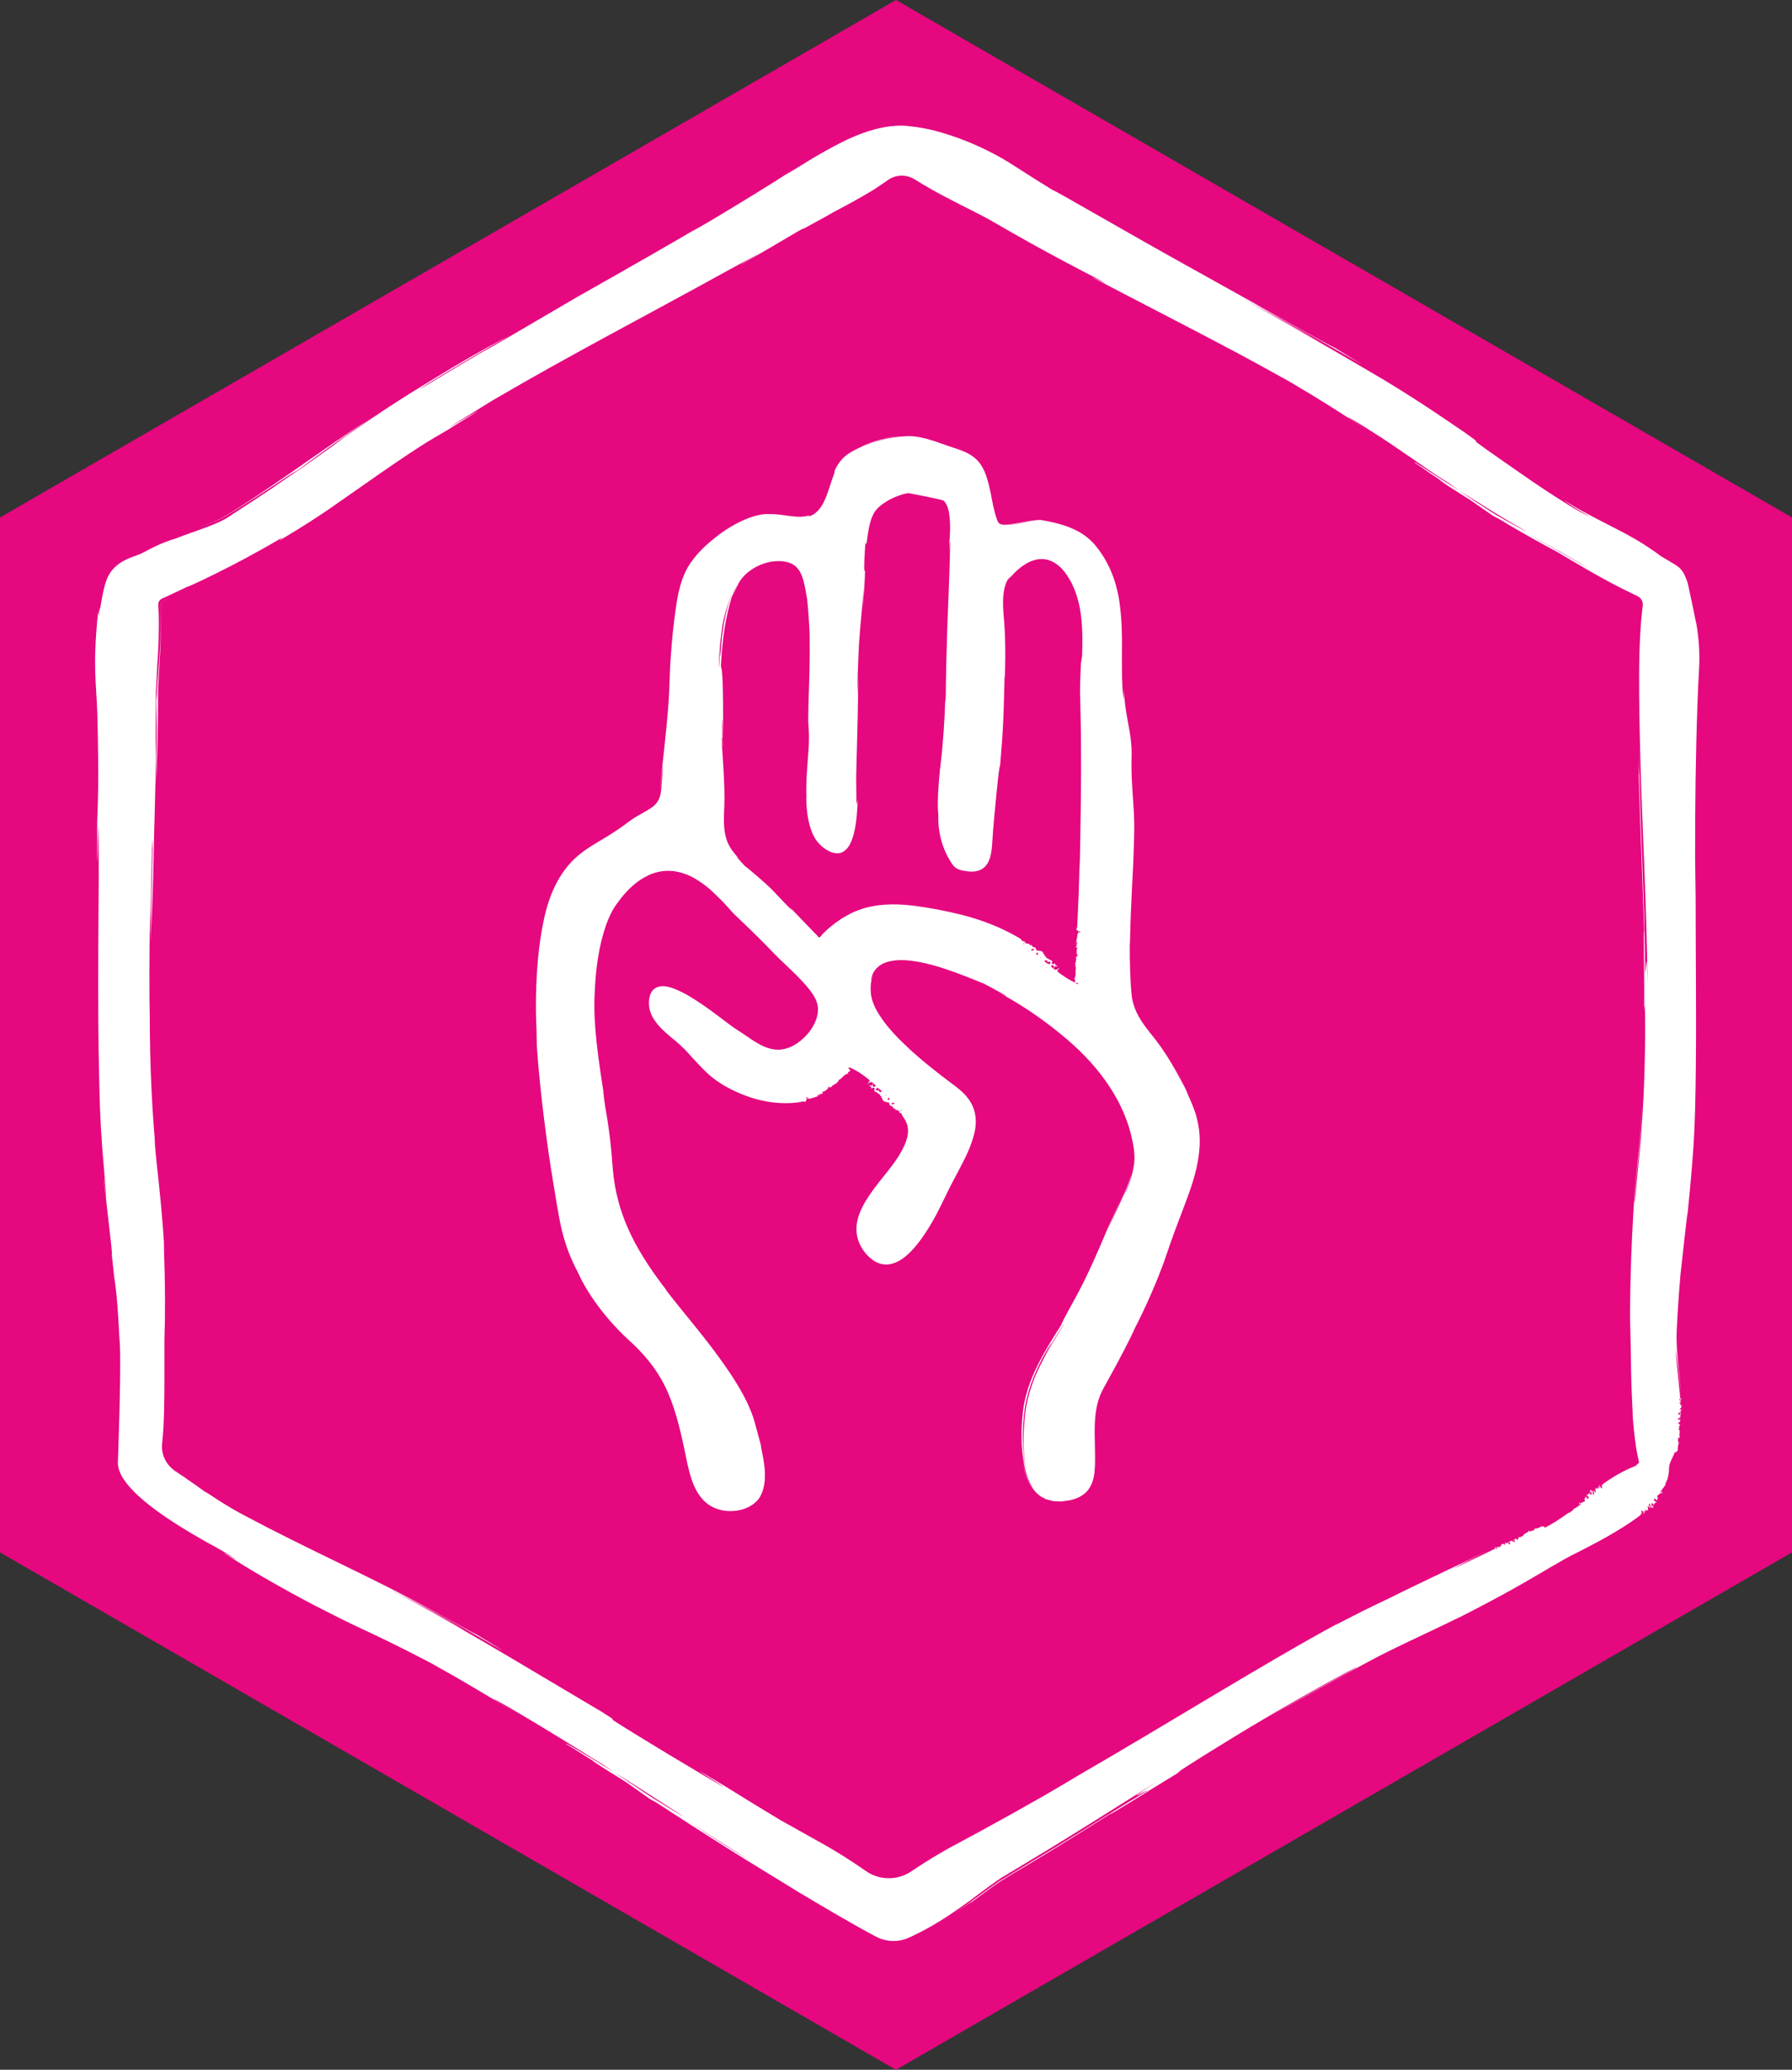
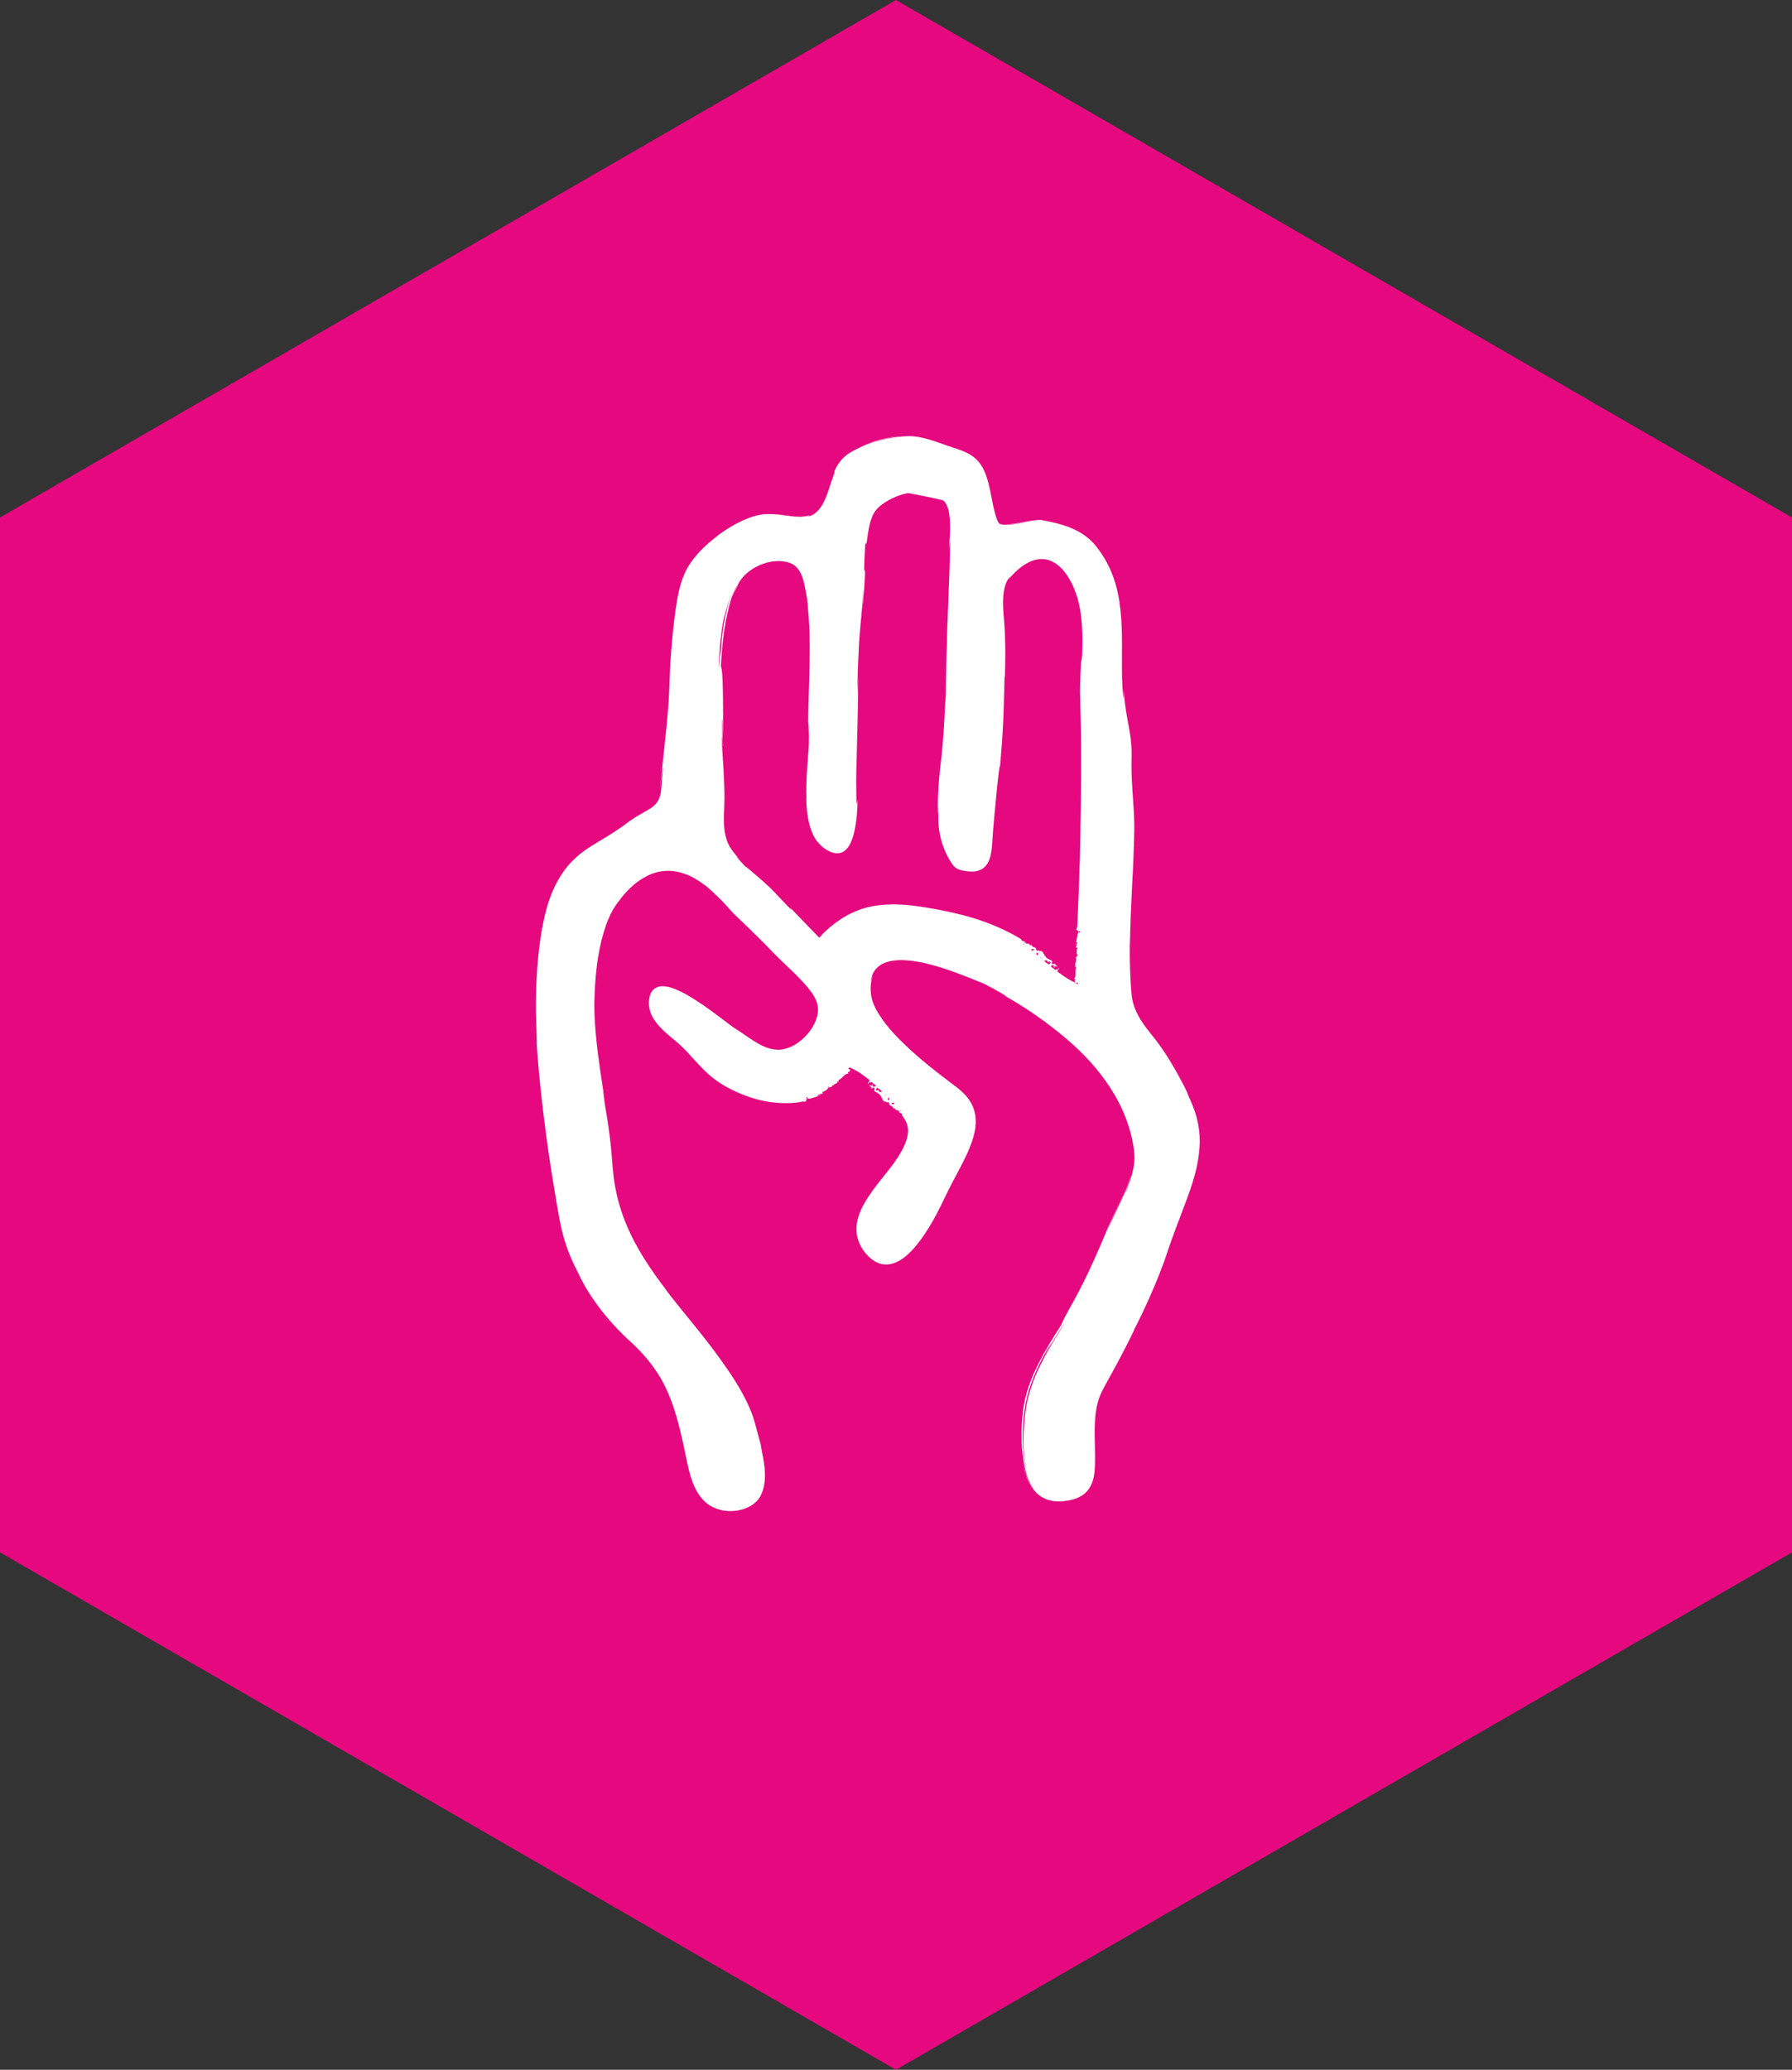
<svg xmlns="http://www.w3.org/2000/svg" id="Layer_2" data-name="Layer 2" viewBox="0 0 302.37 349.14">
  <rect x="0" y="0" width="302.37" height="349.14" fill="#333333" stroke="none" />
  <defs>
    <style>
      .cls-1 {
        fill: #e5087f;
      }

      .cls-1, .cls-2 {
        stroke-width: 0px;
      }

      .cls-2 {
        fill: #fff;
      }
    </style>
  </defs>
  <g id="Icons">
    <polygon class="cls-1" points="302.37 261.86 151.18 349.14 0 261.86 0 87.29 151.18 0 302.37 87.29 302.37 261.86" />
-     <path id="Frame" class="cls-2" d="M286.18,105.05c-.22-1.18-.48-2.32-.72-3.51-.13-.59-.25-1.18-.38-1.78l-.19-.9c-.04-.17-.04-.25-.13-.54l-.16-.45c-.23-.59-.46-1.28-1.05-1.92-.6-.59-1.19-.87-1.73-1.2-.53-.32-1.07-.63-1.61-.96-.43-.33-1.04-.78-1.58-1.13-3.34-2.33-7.04-3.95-10.47-5.82-1.81-.93-2.85-1.58-3.48-1.96-.62-.39-.78-.47-.66-.38.26.2,1.61,1.13,2.74,1.77,1.13.66,1.99,1.13,1.05.68-.46-.23-1.39-.68-2.86-1.58-1.49-.93-3.58-2.25-6.4-4.16-15.91-11-5.81-4.28-11.35-8.22-3.98-2.71-9.44-6.47-16.05-10.3-6.56-3.87-14.08-8.13-21.8-12.55,5.16,2.85,9.16,5.14,13.94,7.88-3.89-2.3-7.81-4.56-11.73-6.8,14.37,7.83,24.49,14.04,13.6,7.41-.92-.33-12.37-6.87-23.88-13.25-11.52-6.38-22.84-13.04-23.74-13.37l-7.59-4.72c2.19,1.33,2.54,1.55,4.7,2.86-1.86-1.16-3.41-2.13-4.75-2.96-1.39-.83-2.59-1.45-3.67-1.98-2.17-1.05-3.85-1.7-5.7-2.33-1.86-.6-3.9-1.25-6.97-1.58-3.08-.43-7.29.43-12.27,3.08-3.5,1.81-6.29,3.64-7.71,4.51-1.41.88-1.46.88.77-.58-4.85,3.14-9.8,6.15-14.77,9.12-4.36,2.55-3.33,1.87,1.01-.67-7.6,4.5-15.28,8.86-22.97,13.21l.17-.11c-3.31,1.94-10.69,6.26-14.28,8.36-5.87,3.32,2.91-1.73,1.39-.91-4.23,2.46-8.44,4.96-12.63,7.51-5.18,2.99,5.18-3.41,14.01-8.41-6.05,3.24-8.67,4.81-12.97,7.42-2.14,1.32-4.74,2.86-8.29,5.21-3.55,2.32-8.03,5.46-14.11,9.68,3.77-2.67,7.52-5.38,11.35-7.98-3.78,2.41-7.83,5.26-12.56,8.56-2.37,1.65-4.92,3.4-7.71,5.23-1.39.9-2.89,1.87-4.37,2.75-1.42.77-3.24,1.36-5.08,1.99.44-.15,1.23-.42,2.24-.76,1-.37,2.21-.78,3.31-1.46,2.44-1.47,5.21-3.25,7.45-4.73,4.48-2.98,6.93-4.58.43,0-1.86,1.25-4.02,2.69-6.63,4.36-2.45,1.83-5.95,2.67-10,4.27-.03-.03-.55.14-1.46.49-.89.33-2.25.97-3.71,1.77-1.26.7-3.75,1-5.4,3.15-.8,1.07-1.1,2.35-1.38,3.58-.13.62-.24,1.25-.35,1.88l-.08.48c-.04.24,0,.11-.09.33-.07.19-.14.41-.16.69,0,.1.02.21.03.33v.09s-.03-.19-.03-.19h0s0-.01,0-.01l.05.39v-.02s-.03-.05-.03-.05l-.04-.1c-.02-.06-.04-.13-.06-.19-.06-.25-.06-.46-.05-.65-.61,5.88-.54,8.42-.51,10.5.06,2.07.2,3.49.35,6.83.31,12.63.07,15.26-.02,18.24-.04,20.25.26-13.99.26,9.99-.07,8.42-.13,15.6-.08,23.19.03,3.8.08,7.7.19,11.91.09,4.21.32,8.76.79,13.78,1.01,11.77-.31-2.05.02,2.18l1.18,10.4c.25,2.54.12,1.73.06,1.31.45,4.38.5,4.55.62,5.36.09.8.36,2.23.71,9.13.24,1.96.13,9.82-.2,19.34-.02.43-.03.86-.05,1.3-.02.24-.01.52.02.83.04.3.11.57.2.84.19.54.45,1.04.76,1.49.61.92,1.35,1.72,2.13,2.47,1.57,1.49,3.32,2.79,5.09,4,1.78,1.2,3.6,2.31,5.39,3.34,1.79,1.06,3.59,1.93,5.16,2.97,3.54,2.33-1.79-1-.73-.25,4.98,3.18,8.66,5.23,11.56,6.82,2.9,1.58,5.04,2.67,7.06,3.68,4.03,2.08,7.76,3.53,16.28,8.03,4.8,2.65,9.5,5.45,14.16,8.34-10.29-6.33,3.11,1.34,14.53,8.61-.5-.34-.99-.66-1.47-.98,1.33.86,2.66,1.71,3.99,2.57-.82-.52-1.66-1.05-2.52-1.59.66.44,1.35.9,2.03,1.35.94.58,1.84,1.13,2.71,1.67,3,1.94,5.99,3.87,8.98,5.78,0,.07-2.37-1.37-5.22-3.13-2.18-1.46-4.36-2.91-6.47-4.32-4.54-2.8-8.82-5.36-7.95-4.67,1.2.73,3.48,2.17,5.99,3.77-1.19-.73-1.96-1.18-1.42-.82.61.41,2.52,1.6,5.52,3.47l4.01,2.84,1.05.57c3.94,2.57,7.9,5.13,11.89,7.64,3.98,2.53,8.03,4.93,12.02,7.42,4.35,2.58,8.54,5.1,12.96,7.46,1.15.65,2.54.96,3.89.8.67-.08,1.34-.27,1.95-.56.58-.28,1.17-.54,1.75-.85,2.32-1.18,4.57-2.6,6.81-4.18,2.25-1.56,4.45-3.36,6.88-4.99,2.53-1.53,5.17-3.11,7.93-4.78,5.53-3.37,11.54-7.18,18.33-11.44-6.67,4.35-1.32,1.12-1.59,1.51-3.77,2.23-9.01,5.56-15.15,9.33-3.07,1.86-6.36,3.84-9.76,5.89-3.23,2.23-6.48,4.87-10.1,6.99,3.74-2.28,5.06-3.35,5.37-3.49.2-.13-.16.17-.72.59,1.78-1.28,3.51-2.61,5.27-3.83,2-1.31,4.23-2.53,6.32-3.82,4.24-2.55,8.43-5.18,12.62-7.81-.49.48,5.4-3.24,12.01-7.28-2.56,1.43,2.09-1.56,8.71-5.61,6.62-4.05,15.31-9,20.65-11.77.35-.13-.1.16-2.26,1.34-2.17,1.18-6.02,3.28-12.38,6.98,7.06-4,11.63-6.55,16.21-9,4.53-2.49,9.25-4.53,16.35-8,3-1.53,6.26-3.24,9.01-4.8,4.87-2.74,8.19-4.87,6.16-3.53l-3.07,1.86c1.29-.76,2.65-1.58,4.07-2.47,1.37-.86,2.97-1.6,4.58-2.44,1.61-.83,3.28-1.72,4.94-2.71.83-.49,1.67-1.01,2.49-1.56.41-.27.82-.56,1.23-.85l.54-.4c.06-.05.12-.1.16-.16.1-.11.15-.25.08-.36.02.03.16.26.18.31l-.15-.63s.07-.05.1-.08c.16.17.35.37.3.52.06,0,.14-.02.18-.15-.05,0-.27-.19-.24-.23.26.1.15.04.42.1-.07,0-.24-.3-.17-.35.02.05.22.25.22.3l-.05-.39c0,.08.17.22.27.26-.06-.04.15-.12.17-.18h-.12c.22-.12-.12-.51.07-.65.02.07.23.37.34.31-.04-.09-.14-.31-.22-.52.07-.06.13-.12.19-.18.07.24.13.5.14.65.12,0,.1.07.19-.03.1.03.04.15.01.18l.28-.17c-.15-.14.04-.31-.08-.42l-.11.38c-.14-.14-.24-.55-.05-.67.1.02.21.28.26.33-.02-.07.06-.25.11-.23v.14c.15-.04-.03-.33.21-.31.05-.03.29.07.22-.02-.14-.06-.37-.26-.56-.44.04-.04.08-.08.12-.12l.05.06.02-.03-.06-.05s.08-.08.11-.12c.14.1.19.35.33.4-.04-.04-.05-.12-.06-.15.07,0,.11.13.17.03-.14-.15.17-.17-.09-.16.03-.13.11-.06.2-.17-.08-.04-.16-.19-.2-.33.03-.04.07-.07.1-.11,0,0,.01,0,.02,0,.17-.16.31-.21.45-.38.05.01.16-.03.2.06,0-.05-.04-.11,0-.17.22,0-.07.14.16.18-.09-.08-.02-.24-.03-.36-.16-.08-.16.16-.16.28-.07-.05-.11-.14-.16-.22.14-.19.28-.38.4-.58.15-.1.28-.45.48-.59-.02-.05-.03-.09-.07-.12.14-.28.26-.56.35-.84.02.01.03.03.06.03l-.03-.13h0s.07.05.1.03c-.04-.02-.07-.05-.09-.08.02-.06.04-.11.05-.17,0,0,0,0,.01-.01,0,0,0,0,0,0,.01-.06.03-.11.04-.17,0,0,0,0,.01,0,0-.01,0-.02,0-.03.09-.39.14-.77.13-1.16-.01-.51.14-1.01.36-1.47l.51-1.09c.03-.09.04-.18.06-.27.13-.02.26-.05.39-.02-.22-.17.43-.32.09-.59.06-.05.09.05.16.03-.12-.07-.13-.14-.08-.27l.03.02c-.02-.36.1-.52.16-.92l-.14.03c.01-.09.06-.1.09-.14-.22-.09,0,.23-.24.16.28-.12-.02-.61.31-.56.01-.06-.17.05-.15-.08l.09-.02-.11-.05c.03-.08.15-.11.22-.1-.01.02.01.06.02.08.12-.09.01-.31.05-.35l-.07.11c-.03-.36.16-.77,0-1.14l-.07.02c-.1-.27.09-.2.06-.49h.01c-.06-.05-.09-.13-.07-.21.07.08.16-.13.24-.02-.12-.29-.1-.15-.33-.35l.11-.04c-.1-.07-.15-.08-.17-.22.09.12.17-.08.29.05.25-.29-.22-.45.14-.58-.3-.15-.18.25-.24.18-.1.06-.22-.12-.19-.21,0-.09.39-.15.39-.39,0,.02.02.03.02.05.08-.09-.1-.18.02-.29-.18-.06.01-.14-.22-.16l.05.22c-.06-.13-.34-.24-.2-.44.05.02.11.08.14.12.07-.06-.05-.12.03-.18.23.01.05.27.23.4.1-.07-.17-.25.09-.19-.32-.1.05-.24-.21-.4h.14s-.09-.07-.09-.12l.19.08c-.16-.13.13-.26.04-.38.01.27-.17.06-.27.18-.18-.3.26-.23.27-.5-.03.05-.09.11-.13.05.03-.07.08-.16.15-.21-.04-.24-.14.04-.23-.06.17-.09-.07-.12-.13-.22h.14c.08-.29-.3-.07-.21-.32l.2.09-.06-.13.16.02c-.13-.13-.1-.18-.06-.32-.1.04-.26,0-.27-.12.08-.09.14.04.11-.13.09.03.21.07.08.15.05,0,.09.03.14.04.09-.1,0-.23,0-.29,0,.02-.01.05-.03.07l-.22-.23c.05-.04.1-.02.14.01-.01-.02-.03-.05-.05-.07h0s0,.04,0-.06l-.05-.53c-.07-.71-.14-1.45-.22-2.23-.16-1.56-.38-3.28-.49-5.25.14,1.01.23,1.65.41,2.93.1.83.23,1.87.41,3.4.11,1.16.15,1.57.17,1.7l-.14-1.59c-.21-2.14-.48-4.25-.62-6.34-.06-1.04-.09-2.08-.05-3.12l.17-3.18c.12-2.12.29-4.24.47-6.36.19-1.69,1.43-13.06,1.14-9.75.37-3.53.75-7.47,1.04-11.71.29-4.24.36-8.77.41-13.41.1-9.3-.03-19.17-.03-28.58-.01-1.03-.04-2.97-.09-6.94,0-8.84.08-17.17.4-25.9.04-1.09.09-2.19.13-3.29.05-1.08.14-2.21.17-3.36.08-2.3-.1-4.67-.52-7.03M264.7,255.18s-.01-.04-.03-.06l-.05.12s0,0-.01,0c-.02-.03-.02-.09-.06-.09.02.03.03.07.02.11-.05.04-.1.07-.16.11,0,0,0,0,0,0,0,0,0,0,0,0-.05.03-.1.07-.15.1,0,0,0,0,0,0,0,0,0,0,0,0-1.07.76-2.17,1.48-3.33,2.09-.08.04-.16.08-.24.13-.1-.08-.2-.17-.26-.28,0,.28-.48-.17-.5.25-.07-.03,0-.1-.06-.15,0,.13-.04.19-.17.19v-.03c-.29.18-.48.14-.85.25l.09.11c-.08.02-.12-.01-.17-.02.01.23.21-.1.24.15-.23-.2-.52.27-.73,0-.11.06.11.13,0,.18l-.07-.06.02.11c-.08.02-.17-.06-.21-.12.02,0,.04-.04.06-.06-.14-.04-.26.17-.3.15h.13c-.27.22-.7.31-.92.62l.05.05c-.17.23-.22.03-.44.2v-.02c-.02.08-.07.15-.14.18.03-.1-.19-.07-.14-.19-.19.24-.08.15-.13.46l-.09-.08c-.01.12,0,.17-.11.25.06-.14-.15-.11-.1-.28-.37-.08-.28.41-.56.16.01.33.3.04.26.13.1.06,0,.25-.1.27-.09.03-.32-.28-.52-.17.02-.01.01-.03.04-.04-.11-.03-.11.17-.26.11.03.19-.13.05-.04.27l.17-.14c-.08.11-.06.41-.3.38,0-.05.02-.13.04-.18-.08-.04-.08.09-.17.06-.09-.22.21-.16.25-.38-.1-.06-.15.26-.2,0,.06.33-.23.07-.26.36l-.05-.13s-.03.11-.07.13v-.2c-.05.2-.29-.01-.36.12.23-.12.13.13.27.17-.21.31-.33-.25-.62-.03.03-.04.2,0,.16.09-.07,0-.18,0-.25-.05-.2.13.1.11.04.24-.15-.12-.07.11-.14.21l-.06-.13c-.28.04.07.3-.2.31v-.22s-.09.1-.09.1l-.05-.16c-.07.17-.12.16-.27.18.07.08.1.24,0,.3-.11-.04-.02-.14-.16-.05,0-.1-.02-.22.11-.13-.01-.05,0-.1-.02-.14-.12-.05-.21.08-.26.1.02,0,.05-.01.07,0l-.14.29c-.06-.03-.05-.08-.04-.13-.02.02-.03.05-.04.07h0s.04,0-.04.04l-.45.22c-.6.29-1.23.6-1.9.92-1.34.64-2.83,1.35-4.54,2.16.86-.47,1.18-.68,2.49-1.36.71-.35,1.6-.8,2.9-1.45,1.57-.77,1.51-.76,1.46-.74h0s0,.02,0,.02l-1.36.66-5.48,2.62c-3.66,1.74-7.32,3.48-10.96,5.29-.74.34-3.56,1.69-5.82,2.85-2.26,1.15-3.96,2.07-2.58,1.28-11.9,6.41-28.51,16.8-43.97,25.73-.79.49-2.39,1.44-5.67,3.35-3.64,2.08-7.2,4.06-10.77,6.01-1.79.97-3.58,1.93-5.38,2.9-1.8,1.01-3.57,2.08-5.32,3.24-.91.61-1.63,1.13-2.54,1.41-.89.31-1.85.41-2.79.33-.95-.09-1.89-.38-2.73-.86-.4-.23-.84-.55-1.31-.87-.46-.31-.92-.62-1.39-.94-1.88-1.23-3.85-2.44-5.92-3.57-2.04-1.14-4.14-2.31-6.31-3.53-3.22-1.93-6.43-3.9-9.62-5.89-13.37-7.99,12.95,8.11-9.3-5.22-15.71-9.53-5.76-3.73-11.22-7.15-3.95-2.34-9.36-5.55-15.53-9.22-6.23-3.65-13.28-7.88-20.83-11.73,5.01,2.49,8.87,4.64,13.38,7.27-3.67-2.21-7.43-4.34-11.24-6.33,6.98,3.47,12.73,6.95,15.55,8.55,2.8,1.63,2.64,1.49-2.53-1.64-.46-.14-3.34-1.82-7.58-4.13-4.24-2.32-9.85-5.11-15.47-7.84-5.62-2.73-11.21-5.48-15.42-7.73-4.22-2.16-6.83-4.2-7.3-4.34-1.14-.82-2.3-1.66-3.49-2.45l-1.76-1.13c-.12-.09-.22-.19-.34-.29.24.2.48.36.73.51.61.37,1.22.74,2.23,1.42-.85-.59-1.7-1.13-2.41-1.58-.63-.41-1.11-.93-1.45-1.47-.69-1.09-.84-2.22-.73-3.18.23-2.27.29-3.96.33-5.8.04-1.84.06-3.82.05-6.68,0-1.43,0-3.07,0-5,.07-1.96.11-4.22.1-6.89-.04-7.43-.42-12.6-.07-7.55-.28-5.51-.85-11.01-1.46-16.47-.45-4.76-.27-3.61.18,1.14-.86-8.31-1.22-16.68-1.23-25.06v.19c-.09-3.58-.05-11.71.02-15.68.23-6.39-.04,3.21.05,1.57l.31-13.93c.3-5.67-.02,5.88-.25,15.49.35-6.5.43-9.38.53-14.16.05-3.96.27-9.22.43-18.91-.02.73-.03,1.37-.05,1.86-.05-2.13-.05-4.01-.03-6.16,0-1.07.01-2.21.02-3.48,0-1.27.06-2.61.17-4.21-.04.93-.1,2.09-.1,3.32.01,1.27.02,2.63.03,3.96,0,1.29,0,2.54-.02,3.65.03-1.71.05-3.54.07-5.53.04,4.4-.03,8.79-.11,13.18.2-4.24.34-8.94.33-14.44-.02-2.67.28-5.61.41-8.82.07-1.6.13-3.28.11-5.03-.01-.44-.02-.88-.03-1.33l-.03-.67c0-.09.01-.17.04-.25.06-.16.17-.28.32-.35.41-.18.82-.36,1.24-.54-.21.09-.49.21-.85.36-.47.2-.5.2-.64.36-.06.08-.1.17-.12.29-.01.08-.01.06,0,.23,0,.15.01.31.02.46.03.63.03,1.29.03,1.99,0,2.77-.23,5.92-.42,8.47-.22,2.57-.28,4.45-.31,4.86-.02.19-.04,0-.06-.73-.03-.69,0-1.92.1-3.81.13-2.12.31-4.6.33-7.58,0-.75,0-1.52-.03-2.34-.02-.41-.04-.82-.06-1.25-.03-.38.02-.57.16-.82.07-.11.17-.21.28-.29.06-.04.11-.07.19-.11l.31-.14c.41-.19.84-.38,1.27-.58.85-.4,1.74-.83,2.67-1.27.03.02.51-.17,1.34-.56.83-.38,2.02-.95,3.48-1.67,2.92-1.44,6.92-3.53,11.22-6.08l-.49.51c4.65-2.77,6.71-4.18,8.31-5.26,1.59-1.11,2.78-1.94,5.32-3.71,9.84-6.92,11.99-8.09,14.45-9.5,16.31-10.08-11.42,6.72,7.91-5.18,13.79-8.05,23.8-13.14,40.57-22.39,9.85-5.35-1.66,1.05,1.89-.84,2.88-1.64,5.74-3.31,8.59-5.01,2.12-1.21,1.44-.76,1.12-.56,3.6-1.98,3.81-2.05,4.46-2.45.33-.2.8-.46,1.92-1.05,1.11-.61,2.89-1.5,5.72-3.22.47-.32,1.05-.71,1.85-1.24.44-.3.86-.63,1.39-.85.53-.22,1.17-.34,1.84-.28.68.05,1.37.29,2.03.72.71.45,1.47.91,2.27,1.36,1.6.92,3.37,1.85,5.23,2.79,1.86.96,3.84,1.89,5.73,3,1.94,1.11,3.91,2.26,5.9,3.36,3.97,2.22,7.97,4.33,11.59,6.19,3.52,1.92-1.77-.8-.72-.17,9.91,5.15,14.14,7.35,17.96,9.33,3.78,2.01,7.17,3.7,15.16,8.18,4.49,2.63,8.89,5.39,13.21,8.28-4.76-3.18-4.07-2.79-.8-.8,1.62,1.03,3.88,2.45,6.35,4.17,2.48,1.68,5.19,3.61,7.88,5.37-.6-.42-1.17-.82-1.72-1.22,1.33.91,2.67,1.82,4.02,2.71-.75-.48-1.52-.98-2.3-1.49.62.43,1.27.87,1.91,1.32.94.59,1.85,1.15,2.72,1.68,2.8,1.79,5.65,3.52,8.53,5.15.03.03-.04,0-.19-.07-.63-.3-2.62-1.38-4.89-2.7-2.12-1.33-4.19-2.7-6.17-4.06-4.29-2.68-8.21-5.37-7.42-4.66,1.1.76,3.21,2.22,5.56,3.79-1.12-.71-1.83-1.17-1.33-.81.56.41,2.36,1.58,5.2,3.36,1.27.9,2.55,1.79,3.85,2.66l1.01.52c1.91,1.17,3.85,2.3,5.81,3.39l2.95,1.61c1,.51,1.9,1.08,2.88,1.66,1.92,1.14,3.86,2.27,5.83,3.35.98.54,1.97,1.07,2.98,1.58l2.95,1.45c.36.22.63.6.71,1.01.04.23.04.38,0,.69l-.1.89c-.13,1.19-.22,2.37-.29,3.55-.14,2.36-.19,4.72-.2,7.09-.01,4.75.08,9.59.23,14.77.27,10.38.98,22.14,1.21,37.36-.24-7.55-.27-1.62-.46-2.03.05-4.15-.12-10.04-.38-16.87-.25-6.82-.58-14.58-.65-22.48.1,8.24,0,6.43-.07,4.33.24,9.39.68,18.76.97,28.13-.17-.63.06,5.97,0,13.32.13-2.78.27,2.46.07,9.82-.08,3.68-.33,7.88-.63,11.88-.35,3.98-.77,7.77-1,10.63-.08.35-.09-.16.1-2.5.18-2.35.71-6.48,1.13-13.44-.53,7.66-1.21,12.59-1.48,17.55-.29,4.94-.52,9.84-.57,17.4,0,.34,0,.67.01,1.02.09,2.89.13,5.9.17,8.56.1,5.26.43,8.97.21,6.79.13,1.91.31,3.92.63,6.03.08.43.15.86.23,1.3.07.4.22.98.25,1.14.08.14-.06.21-.15.3-.05.05-.31.31-.36.35-.07.05-.3.13-.52.23l-.64.27c-.85.4-1.68.83-2.49,1.33-.41.24-.8.5-1.2.77l-.53.36c-.06.04-.12.1-.17.15-.1.11-.16.24-.1.35-.02-.02-.15-.27-.17-.31l.12.63s-.07.05-.1.07c-.15-.18-.33-.39-.28-.53-.06,0-.13.02-.18.14.05,0,.26.2.23.25-.25-.12-.15-.05-.4-.12.07,0,.22.31.15.36-.02-.05-.2-.27-.2-.31l.03.39c0-.08-.16-.23-.25-.28.06.04-.15.1-.18.16h.12c-.22.11.09.52-.11.65-.02-.07-.2-.38-.32-.34.03.09.11.32.17.54-.07.05-.14.1-.21.16-.04-.25-.08-.51-.08-.66-.12,0-.09-.08-.19,0-.09-.04-.03-.15,0-.18l-.28.14c.13.15-.07.3.04.43l.15-.37c.13.15.19.57-.01.67-.09-.03-.18-.31-.23-.36.02.07-.09.23-.13.2v-.14c-.13.01.01.33-.22.27-.05.02-.28-.11-.21-.01.12.08.33.31.49.51-.05.03-.09.07-.13.1l-.04-.07-.03.02.05.06s-.09.07-.13.1c-.12-.12-.13-.38-.26-.44.03.05.03.13.03.16-.07,0-.08-.15-.16-.06.11.17-.2.13.06.17-.05.11-.12.04-.22.13.08.05.13.22.14.37-.04.03-.08.06-.11.09,0,0-.01-.01-.02-.01-.19.13-.35.13-.52.26-.05-.03-.16,0-.18-.11,0,.05.02.12-.03.16-.21-.06.1-.11-.1-.22.06.1-.04.23-.07.35.13.13.19-.1.23-.22.05.07.07.16.09.25-.19.15-.38.28-.57.43-.17.06-.42.32-.66.35,0,.05,0,.1,0,.14-.11.08-.21.16-.32.24l-.12.04h.05s.07-.03.07-.03c-.14.1-.27.2-.41.3M28.51,247.3c.11.12.22.22.32.32-.11-.1-.22-.21-.32-.32M268.42,96.08c-1.22-.66-2.75-1.54-4.49-2.57-1.7-1.04-3.78-2.04-5.86-3.27,1.53.86,3.21,1.73,4.93,2.66,1.71,1,3.51,2.06,5.42,3.18M58.21,73.69c-3.58,2.69-6.42,4.66-11.94,8.42,3.21-2.24,9.53-6.85,11.94-8.42M115.89,307.13c3.13,1.97,6.65,4.19,10.6,6.68-2.52-1.48-6.34-3.89-10.6-6.68" />
    <path id="Family" class="cls-2" d="M200.35,184.37c-.69-1.51-1.48-3.18-2.52-4.98.76,1.34,1.44,2.72,2.08,4.11-1.49-2.91-3.13-6-5.88-9.31-1.31-1.66-2.74-3.6-3.07-6.19-.27-2.6-.34-5.56-.33-8.87l.02.38c.15-7.62.54-12.25.62-15.39.12-3.14.15-4.78.08-6.42-.06-1.63-.22-3.24-.38-6.31-.03-.77-.06-1.62-.05-2.6.01-.96.08-2.1-.05-3.34-.17-2.52-1.12-5.44-1.23-9.15-.01.54-.05,1.09-.04,1.63-.14-.68-.31-2.69-.29-5.6-.04-2.9.19-6.72-.45-10.97-.33-2.12-.96-4.33-2.06-6.4-.55-1.04-1.21-2.02-1.97-2.96-.78-.93-1.75-1.71-2.81-2.31-1.07-.59-2.22-1.02-3.38-1.33-.58-.16-1.16-.29-1.74-.41l-.87-.17c-.26-.07-.67-.09-.96-.06-1.22.1-2.33.36-3.45.53-.55.09-1.11.17-1.64.19-.53.01-1.08.02-1.35-.21.25.24.77.24,1.27.25.51-.01,1.02-.07,1.54-.14,1.04-.14,2.07-.34,3.13-.47-1.2.17-2.48.46-3.86.61-.66.06-1.46.14-1.98-.09-.26-.12-.36-.42-.51-.77-.13-.34-.24-.7-.34-1.07-.41-1.48-.61-3.06-1.01-4.69-.4-1.57-.92-3.36-2.35-4.57-1.39-1.21-3.19-1.57-4.66-2.11-1.54-.54-3.07-1.13-4.68-1.43-.8-.15-1.62-.22-2.42-.16-.76.04-1.5.13-2.22.24-1.43.23-2.76.61-3.91,1.08-1,.41-.24.02,1.19-.47,1.43-.51,3.56-.9,5.07-.99-3.25.19-5.69,1.03-7.41,1.84-.88.41-1.55.76-2.18,1.15-.66.4-1.1.87-1.42,1.25-.64.79-.84,1.29-.98,1.56-.11.27-.12.33-.11.34.04.02.13-.14-.22.81-.18.47-.42,1.24-.81,2.4-.2.58-.44,1.26-.81,1.99-.37.72-.92,1.51-1.79,2.05-1.36.6-.52.12-.56.1-.03-.03-.23.12-1.16.21-.47.04-1.13.03-2.1-.1-.96-.1-2.21-.38-3.93-.33-1.81-.02-4.95,1.11-8.25,3.58-1.61,1.27-3.38,2.74-4.79,4.88-1.42,2.15-1.98,4.84-2.34,7.44-.38,2.62-.66,5.33-.84,8.06-.22,2.73-.2,5.49-.4,8.12-.41,5.29-1.07,10.42-1.47,14.64.21-1.81.43-3.75.5-4.05.03-.16.03.07-.03.88-.03.41-.08.96-.13,1.68-.08.73-.04,1.63-.36,2.54-.23.71-.72,1.3-1.41,1.78-.69.48-1.53.89-2.38,1.4-.85.49-1.67,1.13-2.46,1.71-.81.57-1.66,1.14-2.55,1.68-1.76,1.09-3.73,2.11-5.41,3.67-1.7,1.54-2.95,3.53-3.85,5.61-.9,2.1-1.41,4.3-1.8,6.44-.38,2.14-.62,4.25-.77,6.28-.3,4.05-.29,7.75-.14,10.76.03,1.7.06,2.35.04,2.42.32,5.11,1.22,13.35,2.42,21.04.31,1.92.62,3.81.92,5.61.31,1.79.59,3.51,1,5.07.79,3.12,1.97,5.49,2.69,6.85.94,2.17,3.64,6.74,8.38,11.14,2.37,2.11,4.66,4.69,6.22,7.89,1.58,3.18,2.46,6.8,3.22,10.36.39,1.77.68,3.58,1.26,5.3.56,1.7,1.49,3.41,3.02,4.4,1.53.98,3.31,1.16,4.86.88,1.55-.27,3-1.09,3.72-2.36.67-1.27.79-2.52.79-3.6,0-1.08-.15-1.99-.27-2.73-.27-1.47-.47-2.27-.4-2.26l-1.02-3.78c-.35-1.3-.87-2.55-1.45-3.74-1.18-2.39-2.64-4.6-4.17-6.73-3.04-4.3-6.52-8.21-9.67-12.34l.53.62c-3.06-3.93-5.27-7.46-6.68-10.7-1.43-3.23-2.07-6.11-2.4-8.62-.13-1.25-.25-2.42-.32-3.55-.09-1.11-.2-2.15-.32-3.13-.24-1.96-.52-3.71-.82-5.45-.69-4.58-.12-1.25-.04-.87-1.16-7.22-1.93-12.82-1.72-17.54.17-4.71.75-8.56,1.95-11.99.31-.86.68-1.67,1.09-2.45.44-.76.98-1.48,1.55-2.21,1.16-1.41,2.54-2.75,4.34-3.62,1.77-.9,4.02-1.16,6.27-.33,1.14.37,2.22,1.05,3.31,1.84,1.09.8,2.07,1.83,3.18,2.91l1.72,1.9c1.19,1.16,3.75,3.52,7.01,6.92,1.68,1.73,3.74,3.43,5.57,5.62.89,1.11,1.74,2.31,1.71,3.72,0,1.41-.71,2.86-1.71,4.05-1.02,1.18-2.37,2.22-3.91,2.57-1.54.4-3.17-.11-4.65-1-.75-.44-1.49-.95-2.25-1.47-.76-.54-1.57-.99-2.26-1.53-1.46-1.09-2.95-2.25-4.5-3.32-1.56-1.06-3.15-2.12-5.01-2.84-.47-.18-.97-.31-1.5-.39-.53-.06-1.19-.02-1.76.37-.57.4-.8,1.04-.9,1.57-.08.56-.1,1.04-.02,1.58.14,1.09.71,2,1.31,2.77.62.77,1.33,1.41,2.04,2.02.71.61,1.43,1.17,2.07,1.77.64.6,1.26,1.25,1.87,1.9-.21-.17-.6-.66-2.23-2.15,1.47,1.28,2.77,2.9,4.31,4.4,1.52,1.55,3.48,2.76,5.49,3.64,2.03.91,4.23,1.56,6.51,1.76,1.14.1,2.28.11,3.45-.02.29-.02.58-.09.87-.14l.2-.04h.02c.09,0,.19.02.27.02.18.01.32-.01.3-.29.06-.06.11-.12.16-.19-.26.05-.03-.23-.16-.28.08-.06.3.07.19.14l-.03-.02c.04.28.34-.01.4.17.49-.19,1.02-.26,1.48-.48l-.15-.17.16-.07c.06.02.13.12.02.17.12.08.13-.19.11-.24.25-.04.04.27.11.24l.08-.06h-.03c.03-.13-.01-.21.12-.28.1,0,.11.09.15.08,0,.01.02.01.05-.02l.19-.1-.16-.1c.03-.12.17-.1-.01-.21.29.18.73-.34.85-.32.03-.18.15-.25.28-.33-.05,0-.18-.15-.06-.21.2.35.31-.01.57.15-.2-.09.28-.28,0-.4.11-.05.1.11.22.13.12-.29.54-.3.76-.56-.03-.04-.12-.07-.12-.18l.3.09c.04-.06-.15-.27.06-.21-.04-.02-.1-.06-.08-.1.67-.23.88-1.03,1.7-1.09-.13-.02-.09-.07-.05-.11-.04,0-.07-.05-.1-.11.02,0,.03-.03.05-.05l.26-.02c-.09-.18.22-.2.12-.36l-.05.08c-.03-.13-.16-.21-.3-.28.07-.06.14-.12.21-.18,1.07.4,2.19,1.16,3.31,2.07,0,0,0,0-.02,0l-.04.05s.1.02.09-.02c.05.04.09.08.13.11-.14.01-.32.34-.39.56.04-.04.07-.07.19-.06.01-.07-.09-.27.05-.29.15.05.06.11.08.2.04-.13.22-.08.34-.18.06.05.12.1.18.15l-.07.12.11-.06-.03-.05c.17.15.34.29.5.44-.02,0-.04.01-.04.03l.08.04c-.03.15-.23.03-.2.14-.14,0-.33.02-.4-.14l.1-.16s0,.15.07.14c-.1.02-.01-.34-.22-.21v.17c-.15,0-.37.05-.44-.08-.07.18.04,0-.03.23.11-.25.25.24.33-.06-.09.25.06.19.02.43.04-.05.04-.12.11-.02.01,0,.04-.02.05-.02h0s0,0,0,0c0,0,.01,0,0,0,0-.04,0-.08.02-.11.14-.07.27.06.36.05.03.07-.07.03-.08.1l.14-.02c-.08.1-.02.29-.19.24l.1.1c.01.11.08.21.17.22.03.07.22,0,.11.04l.22.1-.02.03c.15.17.49.16.5.51.08.03.16.05.23.17l-.06.1c.1.04.13.28.24.23-.14.3.29.38.37.54l.11-.1c.08.09.19.14.33.2l.09-.1c.17,0,.17.29.32.43-.05.03-.07-.02-.08-.07-.04.38.51.2.52.51.07,0,.09.04.09.09h-.02s.01,0,.02.01v.1s.01-.07,0-.1c.03.03.09.06.16.08l-.08.12h.01c0,.09.08,0,.13-.11.04,0,.08,0,.12,0-.12.2.17.06.05.28.11-.06.29.15.49-.01-.02.02-.02.05-.04.03.03.07.05.14.15.13l-.11.15.28-.07c-.02.14-.04.21-.2.25.3,0,.18.06.45.05l-.09.07s.23.02.18.11c-.02.06,0,.13.03.2l.03.05h0s.22.32.22.32c.16.24.32.48.43.74.49,1.02.39,2.21-.05,3.37-.88,2.37-2.61,4.39-4.34,6.56-.86,1.09-1.71,2.22-2.46,3.46-.73,1.24-1.38,2.63-1.51,4.18-.16,1.56.4,3.17,1.36,4.39.48.6,1.05,1.17,1.76,1.58.71.42,1.6.61,2.44.47,1.7-.29,2.92-1.42,3.96-2.53,1.04-1.14,1.9-2.4,2.7-3.69,1.62-2.59,2.77-5.41,4.18-8.03,1.37-2.66,2.99-5.3,3.59-8.4.29-1.54.11-3.27-.73-4.66-.81-1.4-2.13-2.39-3.27-3.23-2.35-1.76-4.62-3.55-6.72-5.44-2.06-1.91-4.06-3.88-5.45-6.12-.71-1.1-1.26-2.29-1.39-3.48-.14-1.2-.02-2.5.5-3.47-.42.76-.48,1.2-.51,1.2-.02.02.02-.37.25-.98.23-.6.79-1.38,1.78-1.88,1-.48,2.37-.66,3.8-.57,2.9.17,6.03,1.19,8.48,2.08,2.47.9,4.27,1.71,4.66,1.82,1.86.93,5.83,3.21,2.94,1.72,3.86,2.1,7.09,4.38,9.88,6.64,3.22,2.59,5.79,5.24,7.8,8.08,2.01,2.82,3.46,5.79,4.27,8.94.37,1.57.73,3.22.58,4.78-.16,1.6-.69,3.24-1.36,4.89-.51,1.07-.07.05.31-1.02.38-1.06.66-2.17.34-1.19-.23.78-.79,2.3-1.52,3.85-.74,1.57-1.48,3.15-1.97,4.2-.43.97-.18.27.43-1.09.6-1.35,1.55-3.25,2.15-4.76-1.02,2.41-2.17,4.54-2.97,6.53-.82,1.95-1.55,3.64-2.21,5.11-1.32,2.94-2.38,4.99-3.19,6.47-1.65,2.96-2.08,3.81-2.38,4.54-2.95,4.56-4.97,8.22-5.91,11.88-.49,1.83-.64,3.62-.72,5.41-.07,1.8-.02,3.64.33,5.61.12.96.41,2.05.74,2.94.21.43.37.83.54,1.12.17.26.3.45.38.57.05.09.02.06-.12-.12-.14-.18-.41-.51-.68-1.1-.36-.71-.77-1.81-1.04-3.36.05.29.09.57.16.87.1.44.2.91.39,1.39.14.48.37.96.62,1.46.55.94,1.3,1.99,2.51,2.51.27.19.6.22.91.32.31.1.63.18.96.17.33.02.66.03.99.04.32-.05.65-.09.98-.14,1.28-.16,2.75-.7,3.64-1.94.88-1.24,1.01-2.74,1.06-4.08.03-1.36,0-2.69-.03-4.02-.07-2.64-.03-5.22.78-7.39.38-1.08.98-2.04,1.51-3.02.53-.96,1.02-1.87,1.48-2.71,1.81-3.37,2.91-5.67,2.95-5.86.55-1.04,1.71-3.4,2.74-5.77,1.05-2.36,1.94-4.74,2.28-5.67,2.63-7.99,4.8-12.07,5.62-16.66.4-2.26.57-4.64-.14-7.36-.32-1.37-.95-2.76-1.62-4.26M147.66,183.95h0c.02.09.02.06,0,0M181.86,166.02c-.12-.05-.25-.13-.37-.18l-.02-.06c.12.07.26.02.41-.03,0,.09,0,.18-.01.27M123.53,100.02c-1.21,3.24-1.75,6.68-1.92,10.13-.1,1.25-.13.2-.06-1.5-.05.71-.07,1.38-.09,1.9-.08,1.43-.14,2.02-.18,2.05.05-1.74.14-3.43.34-5.12-.03.4-.05.8-.07,1.17.06-1.01.19-2.14.38-3.31.07-.36.14-.72.22-1.08.45-1.77.98-3.24,1.38-4.23M138.66,157.76l-.39.4c-.13,0-.25-.23-.37-.33l-.63-.65c-.47-.49-.94-.97-1.4-1.45-.92-.96-1.82-1.89-2.69-2.79,1.24,1.51-.37-.18-2.37-2.3-.99-1.08-2.25-2.15-3.21-2.98-.98-.83-1.7-1.46-1.88-1.54-.81-.83-2.57-2.84-.37-.62-.89-.86-1.66-1.73-2.18-2.62-.53-.88-.78-1.84-.92-2.78-.23-1.9,0-3.71-.01-5.47-.01-3.48-.28-6.52-.49-10.02.05-1.16.19,2.17.21,1.13-.06-.81-.16-3.22-.08-4.26.07-1.02.02,1.47.12,3.07.06-10.37-.15-11.47-.36-12.21.31-5.25.74-7.83,1.77-11.46.32-.85.85-1.95.94-2.11.12-.12-.18.39-.82,2.33.06-.18.13-.37.2-.56.14-.4.32-.83.51-1.29.2-.47.37-.93.69-1.35,1.18-1.73,3.61-3.12,6.03-3.24,1.2-.07,2.41.15,3.18.79.8.63,1.17,1.61,1.42,2.45.44,1.72.55,2.98.62,3.05.14,1.12.42,5.04.43,6,.09,8.15-.25,8.87-.25,16.93l.04-2.23c.09,1.6.17,3.25-.01,5.32-.13,2.07-.43,4.57-.32,7.84l-.03-.19c.06,3.75.86,6.07,1.87,7.36.26.31.54.56.76.79.25.2.47.36.69.51.44.27.83.47,1.27.57.42.12.93.14,1.47-.09.54-.24,1.01-.74,1.37-1.46.71-1.44,1.14-3.7,1.25-7.39l-.16.8c-.07-.35-.06-1.33-.08-2.75-.04-1.42.01-3.25.07-5.33.11-4.14.26-9.16.25-13.41l-.12,3.07c-.03-2.32.11-5.57.27-8.81.21-3.24.6-6.46.74-8.79.08-1.01-.05,1.6-.11,3.01.88-12.14-.13-1.57.4-10.66.11-.82.14-.28.19-.3.03,0,.06-.15.13-.66.08-.5.15-1.41.49-2.8.09-.34.25-.84.5-1.4.25-.55.66-1.1,1.36-1.65.69-.54,1.57-1.07,2.58-1.47.5-.2,1.04-.38,1.59-.5.12-.03.31-.06.38-.07.08-.02.05,0,.25.02.31.06.62.12.93.18,1.25.24,2.54.5,3.82.78.3.07.68.16.88.22.07.01.12.06.18.12.1.07.17.17.24.28.3.42.49.98.61,1.57.43,2.42.06,4.88-.04,7.03.06-.97.18-1.86.22-2.02.06-.15.01.43-.02,2.58-.07,3.24-.27,7.61-.43,11.91-.14,4.3-.24,8.51-.25,11.44-.06.82-.09,1.13-.11,1.16-.08,2.47-.3,6.47-.74,10.21-.46,3.75-.61,7.34-.41,8.85-.04,1.14-.01,3.8,1.45,6.72.19.36.38.73.6,1.07.22.34.45.76.92,1.1.48.33.97.4,1.41.49.43.07.92.14,1.41.12.49,0,1.02-.13,1.5-.38.47-.28.87-.69,1.1-1.16.48-.92.57-1.88.67-2.78.2-3.56.58-6.94.81-9.44.25-2.5.44-4.11.55-4.08.22-2.53.42-5.07.53-7.62.12-2.55.15-5.08.23-7.62l.04.4c.17-4.86.03-8.23-.22-10.71-.18-2.46-.1-4.15.57-5.6.26-.45.45-.67.56-.77.1-.11.1-.1.07-.04-.07.12-.32.45-.34.54.97-1.27,2.24-2.34,3.39-2.91,1.18-.59,2.36-.68,3.34-.38,1.98.66,3.06,2.33,3.86,3.81,1.56,3.14,2.02,6.47,1.81,12.41l-.21,1.23c0,.81-.14,2.5-.14,4.83.05,2.32.14,5.2.16,8.45.06,6.47-.07,14.28-.21,21.25-.01-.14-.03-.43-.02-1.53-.03,1.96-.09,4.02-.17,6.13-.08,1.74-.16,3.53-.24,5.33-.03.08-.07.16-.1.24-.06.15-.08.28.19.35l.12.2c.05-.25.23.05.32-.05.03.1-.17.25-.2.13l.03-.02c-.28-.06-.11.31-.31.3,0,.5-.19.99-.22,1.46l.22-.04-.02.16c-.05.04-.17.05-.16-.07-.13.06.09.2.14.21-.1.23-.25-.1-.26-.03v.1s.04-.02.04-.02c.09.08.18.09.16.23-.05.09-.14.04-.15.07-.02,0-.02.01,0,.05l-.03.21.17-.07c.08.1-.02.2.18.11-.31.13-.15.77-.24.85.12.13.11.26.09.42.04-.04.23-.05.2.08-.39-.07-.18.24-.48.33.2-.09.03.39.31.25-.04.11-.15,0-.25.08.14.28-.13.59-.1.92.05,0,.13-.04.21.03l-.27.16c.02.07.3.08.11.19.05-.02.11-.04.13,0-.29.64.14,1.34-.38,1.98.11-.09.11-.02.11.04.03-.04.13,0,.2,0l-.21.27c.14.05.07.19.1.27-.96-.45-1.92-1.07-2.88-1.8l.03-.05s-.08-.02-.08.01l-.13-.1c.14-.03.31-.35.36-.57-.03.04-.06.07-.19.06-.01.07.1.27-.04.3-.15-.04-.07-.11-.09-.2-.04.13-.21.09-.33.19-.06-.05-.12-.09-.19-.14l.07-.13-.11.07.03.06c-.18-.14-.35-.29-.52-.43.02-.01.03-.01.04-.03l-.08-.03c.02-.15.23-.04.19-.15.14,0,.33-.03.4.12l-.09.16s0-.15-.08-.13c.1-.02.03.34.23.2v-.17c.14,0,.36-.07.43.06.06-.18-.04,0,.02-.23-.1.26-.26-.23-.33.07.08-.25-.07-.19-.04-.43-.03.05-.04.12-.11.02-.02.01-.04.02-.05.02h0s0,0,0,0c-.01,0-.01,0,0,0,0,.04,0,.08-.01.11-.13.07-.27-.05-.36-.03-.03-.07.07-.04.08-.11l-.14.02c.08-.11,0-.29.18-.24l-.11-.1c-.02-.11-.09-.21-.18-.21-.03-.07-.23,0-.12-.04l-.23-.08.02-.03c-.16-.16-.5-.13-.54-.48-.08-.02-.17-.04-.24-.15l.06-.1c-.1-.03-.15-.28-.26-.21.12-.31-.32-.36-.41-.51l-.1.11c-.09-.08-.2-.12-.35-.17l-.08.11c-.17,0-.19-.28-.36-.4.04-.03.07.01.08.06,0-.39-.53-.15-.57-.46-.07,0-.09-.03-.1-.08h.02s-.01,0-.02-.01l-.02-.1s0,.07,0,.1c-.04-.02-.1-.05-.17-.06l.07-.13h-.01c-.02-.09-.08.02-.12.12-.04,0-.08,0-.12.02.1-.21-.18-.04-.08-.28-.1.07-.31-.12-.49.06.02-.03.01-.05.04-.03-.04-.06-.08-.13-.17-.11l.08-.17-.27.11c-.01-.14,0-.22.15-.28-.31.04-.19-.04-.47.03l.07-.09c-.06-.03-.24.03-.22-.07,0-.07-.04-.13-.1-.19l-.05-.05h-.01s-.17-.12-.17-.12l-.41-.24c-.55-.32-1.1-.6-1.68-.9-2.3-1.15-4.88-2.1-7.61-2.8-2.74-.69-5.58-1.24-8.52-1.6-2.92-.33-6.04-.3-8.9.75-1.42.52-2.73,1.27-3.92,2.14-.59.44-1.16.9-1.68,1.4-.26.23-.55.51-.75.73M181.62,159.63l.04-.03c.04.08,0,.05-.04.03M178.17,163.71h0s0,0,0,0c0,0,0,0,0,0M178.3,163.82s-.06-.04-.09-.07c.04,0,.06.03.09.07M176.19,162.09c.15-.08.32-.12.48-.08.18.07-.05.17,0,.17.23.25.5-.15.6.17-.02.2-.2.25-.25.35-.15-.05-.11-.22-.19-.28l.04.14c-.07.01-.17-.02-.18-.09,0,.02.02.05.03.08-.18-.15-.36-.3-.54-.45M174.59,160.17c-.1.06-.27.13-.44.21-.07-.05-.14-.11-.2-.17.18-.1.36-.18.47-.16l-.03.1.2.02ZM172.73,159.29s-.06-.05-.1-.07l.25-.15s-.1.13-.16.22M175.13,161.1s-.02.04-.04.06c-.04-.04-.09-.07-.13-.11l.14-.18-.16.16s-.09-.07-.13-.11c.11-.13.22-.25.28-.29,0,.02.07.34.04.46M175.61,161.59s-.07-.06-.11-.09c.07-.02.13-.03.17-.02-.03.03-.05.08-.06.12M177.4,162.2h0c-.03-.09-.02-.06,0,0M138.55,184.45c.05-.07.05-.03.05.01h-.05ZM143.01,180.84s-.02-.03-.03-.04h.05s-.01.03-.02.04M146.81,182.28s.07.06.1.09c-.05,0-.08-.03-.1-.09M146.95,182.41s0,0,0,0c0,0,0,0,0,0h0ZM148.37,184.18c-.17-.08.06-.17,0-.17-.21-.26-.51.12-.59-.2.03-.19.21-.24.27-.34.15.05.1.22.17.29l-.04-.14c.07,0,.17.03.18.1,0-.02-.02-.05-.03-.08.17.16.34.32.51.48-.16.06-.33.1-.48.05M149.33,184.77s.06-.08.07-.11c.03.03.07.07.1.1-.07.02-.13.02-.17.01M149.84,185.64s-.04-.34,0-.46c0-.02.03-.04.04-.05.04.04.08.08.12.12l-.16.16.17-.15s.08.08.12.12c-.12.12-.24.23-.3.26M150.46,186.28l.04-.1-.19-.03c.11-.05.28-.11.45-.17.06.06.13.12.19.18-.18.08-.37.14-.48.12M151.86,187.42c.05-.04.11-.1.18-.18.03.03.06.06.08.09-.09.03-.17.05-.26.09M172.57,242.81c-.01-1.79.1-3.58.37-5.35.55-3.57,2.08-6.89,3.84-9.99,1.36-2.21.23-.36-1.3,2.8.64-1.31,1.3-2.53,1.84-3.47,1.57-2.56,2.25-3.55,2.3-3.56-1.88,3.01-3.77,6.03-5.07,9.26.3-.79.62-1.54.94-2.23-.54,1.14-1.06,2.39-1.49,3.73-.46,1.36-.8,2.75-.98,4.2-.08.64-.15,1.38-.21,2.17-.26,3.15-.06,5.88.46,7.77-.51-1.73-.66-3.54-.69-5.32" />
  </g>
</svg>